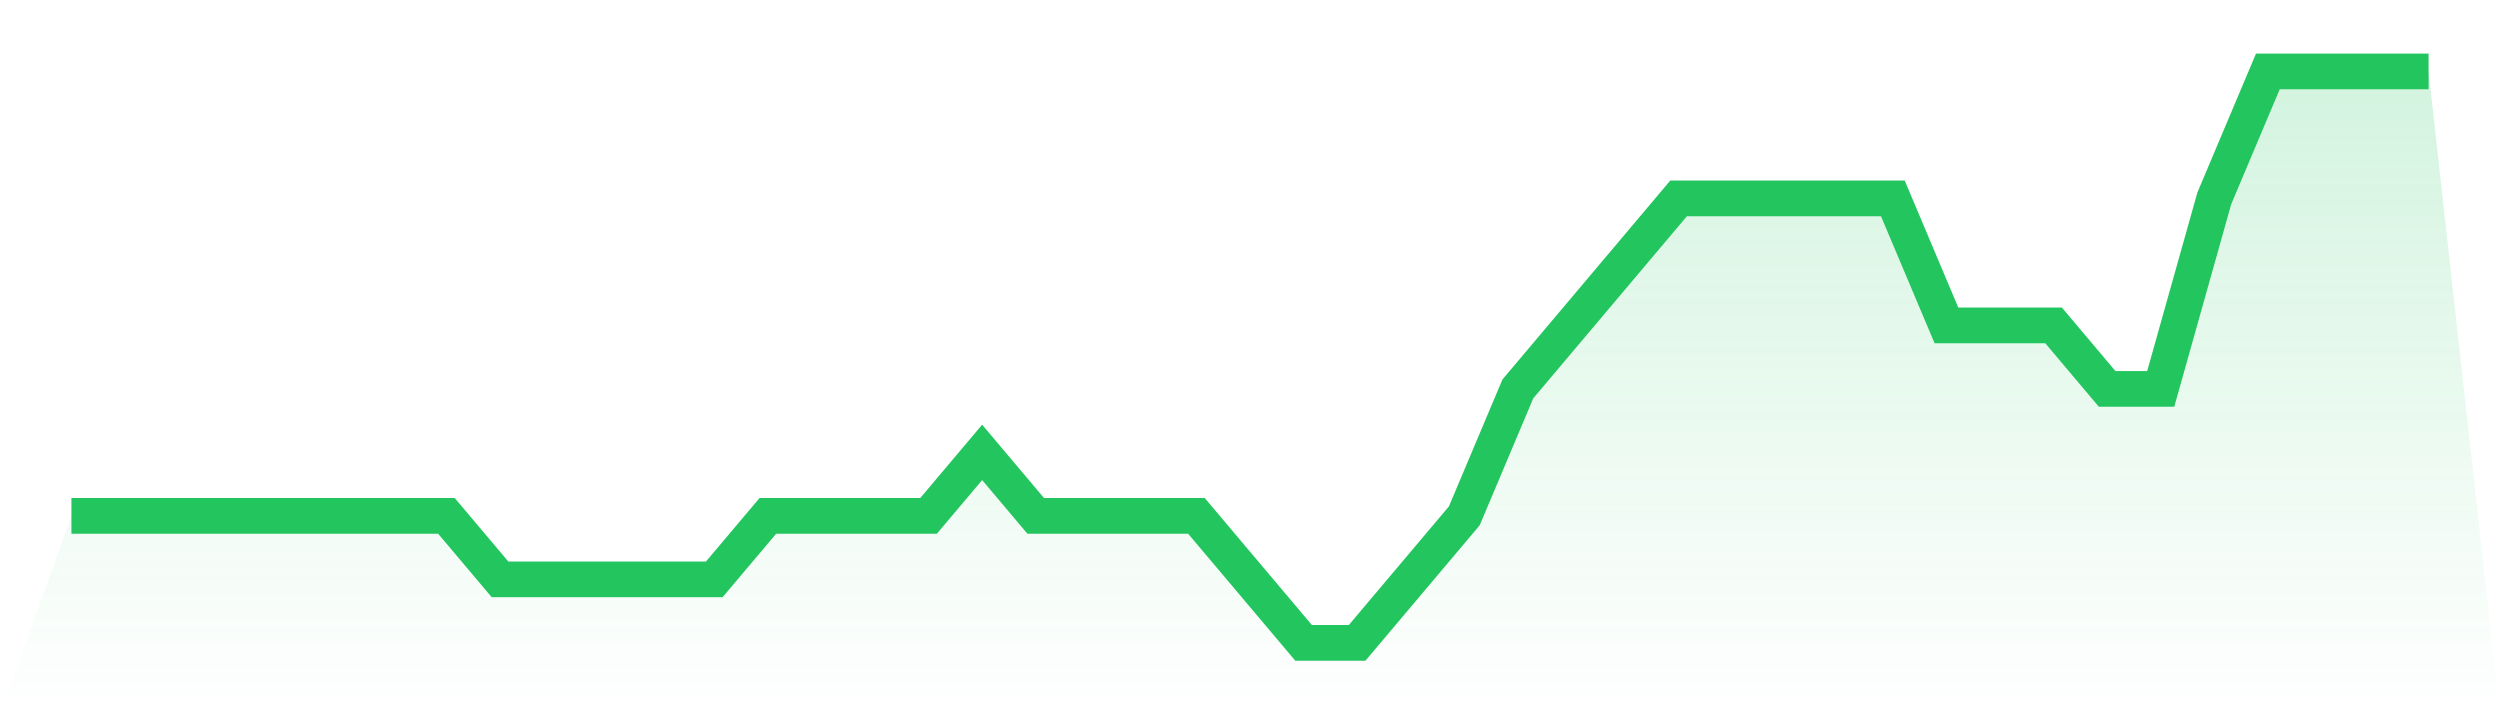
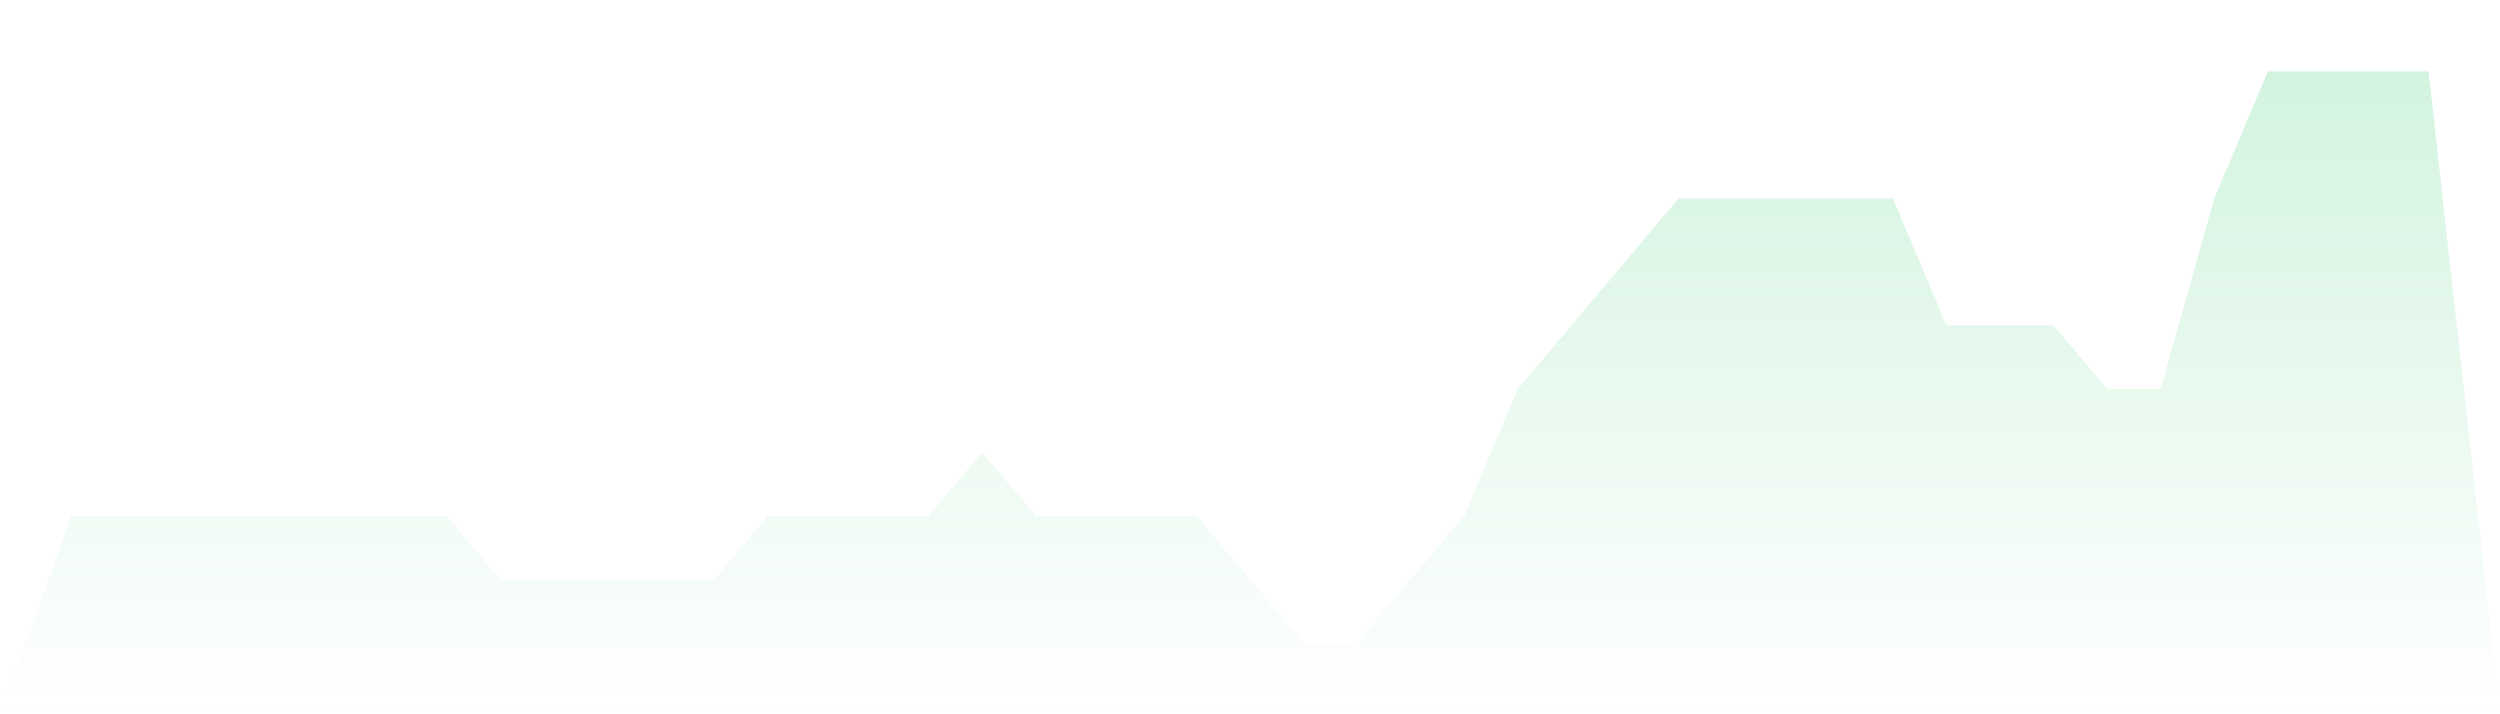
<svg xmlns="http://www.w3.org/2000/svg" viewBox="0 0 140 40">
  <defs>
    <linearGradient id="gradient" x1="0" x2="0" y1="0" y2="1">
      <stop offset="0%" stop-color="#22c55e" stop-opacity="0.2" />
      <stop offset="100%" stop-color="#22c55e" stop-opacity="0" />
    </linearGradient>
  </defs>
  <path d="M4,28.889 L4,28.889 L7,28.889 L10,28.889 L13,28.889 L16,28.889 L19,28.889 L22,28.889 L25,28.889 L28,32.444 L31,32.444 L34,32.444 L37,32.444 L40,32.444 L43,28.889 L46,28.889 L49,28.889 L52,28.889 L55,25.333 L58,28.889 L61,28.889 L64,28.889 L67,28.889 L70,32.444 L73,36 L76,36 L79,32.444 L82,28.889 L85,21.778 L88,18.222 L91,14.667 L94,11.111 L97,11.111 L100,11.111 L103,11.111 L106,11.111 L109,18.222 L112,18.222 L115,18.222 L118,21.778 L121,21.778 L124,11.111 L127,4 L130,4 L133,4 L136,4 L140,40 L0,40 z" fill="url(#gradient)" />
-   <path d="M4,28.889 L4,28.889 L7,28.889 L10,28.889 L13,28.889 L16,28.889 L19,28.889 L22,28.889 L25,28.889 L28,32.444 L31,32.444 L34,32.444 L37,32.444 L40,32.444 L43,28.889 L46,28.889 L49,28.889 L52,28.889 L55,25.333 L58,28.889 L61,28.889 L64,28.889 L67,28.889 L70,32.444 L73,36 L76,36 L79,32.444 L82,28.889 L85,21.778 L88,18.222 L91,14.667 L94,11.111 L97,11.111 L100,11.111 L103,11.111 L106,11.111 L109,18.222 L112,18.222 L115,18.222 L118,21.778 L121,21.778 L124,11.111 L127,4 L130,4 L133,4 L136,4" fill="none" stroke="#22c55e" stroke-width="2" />
</svg>